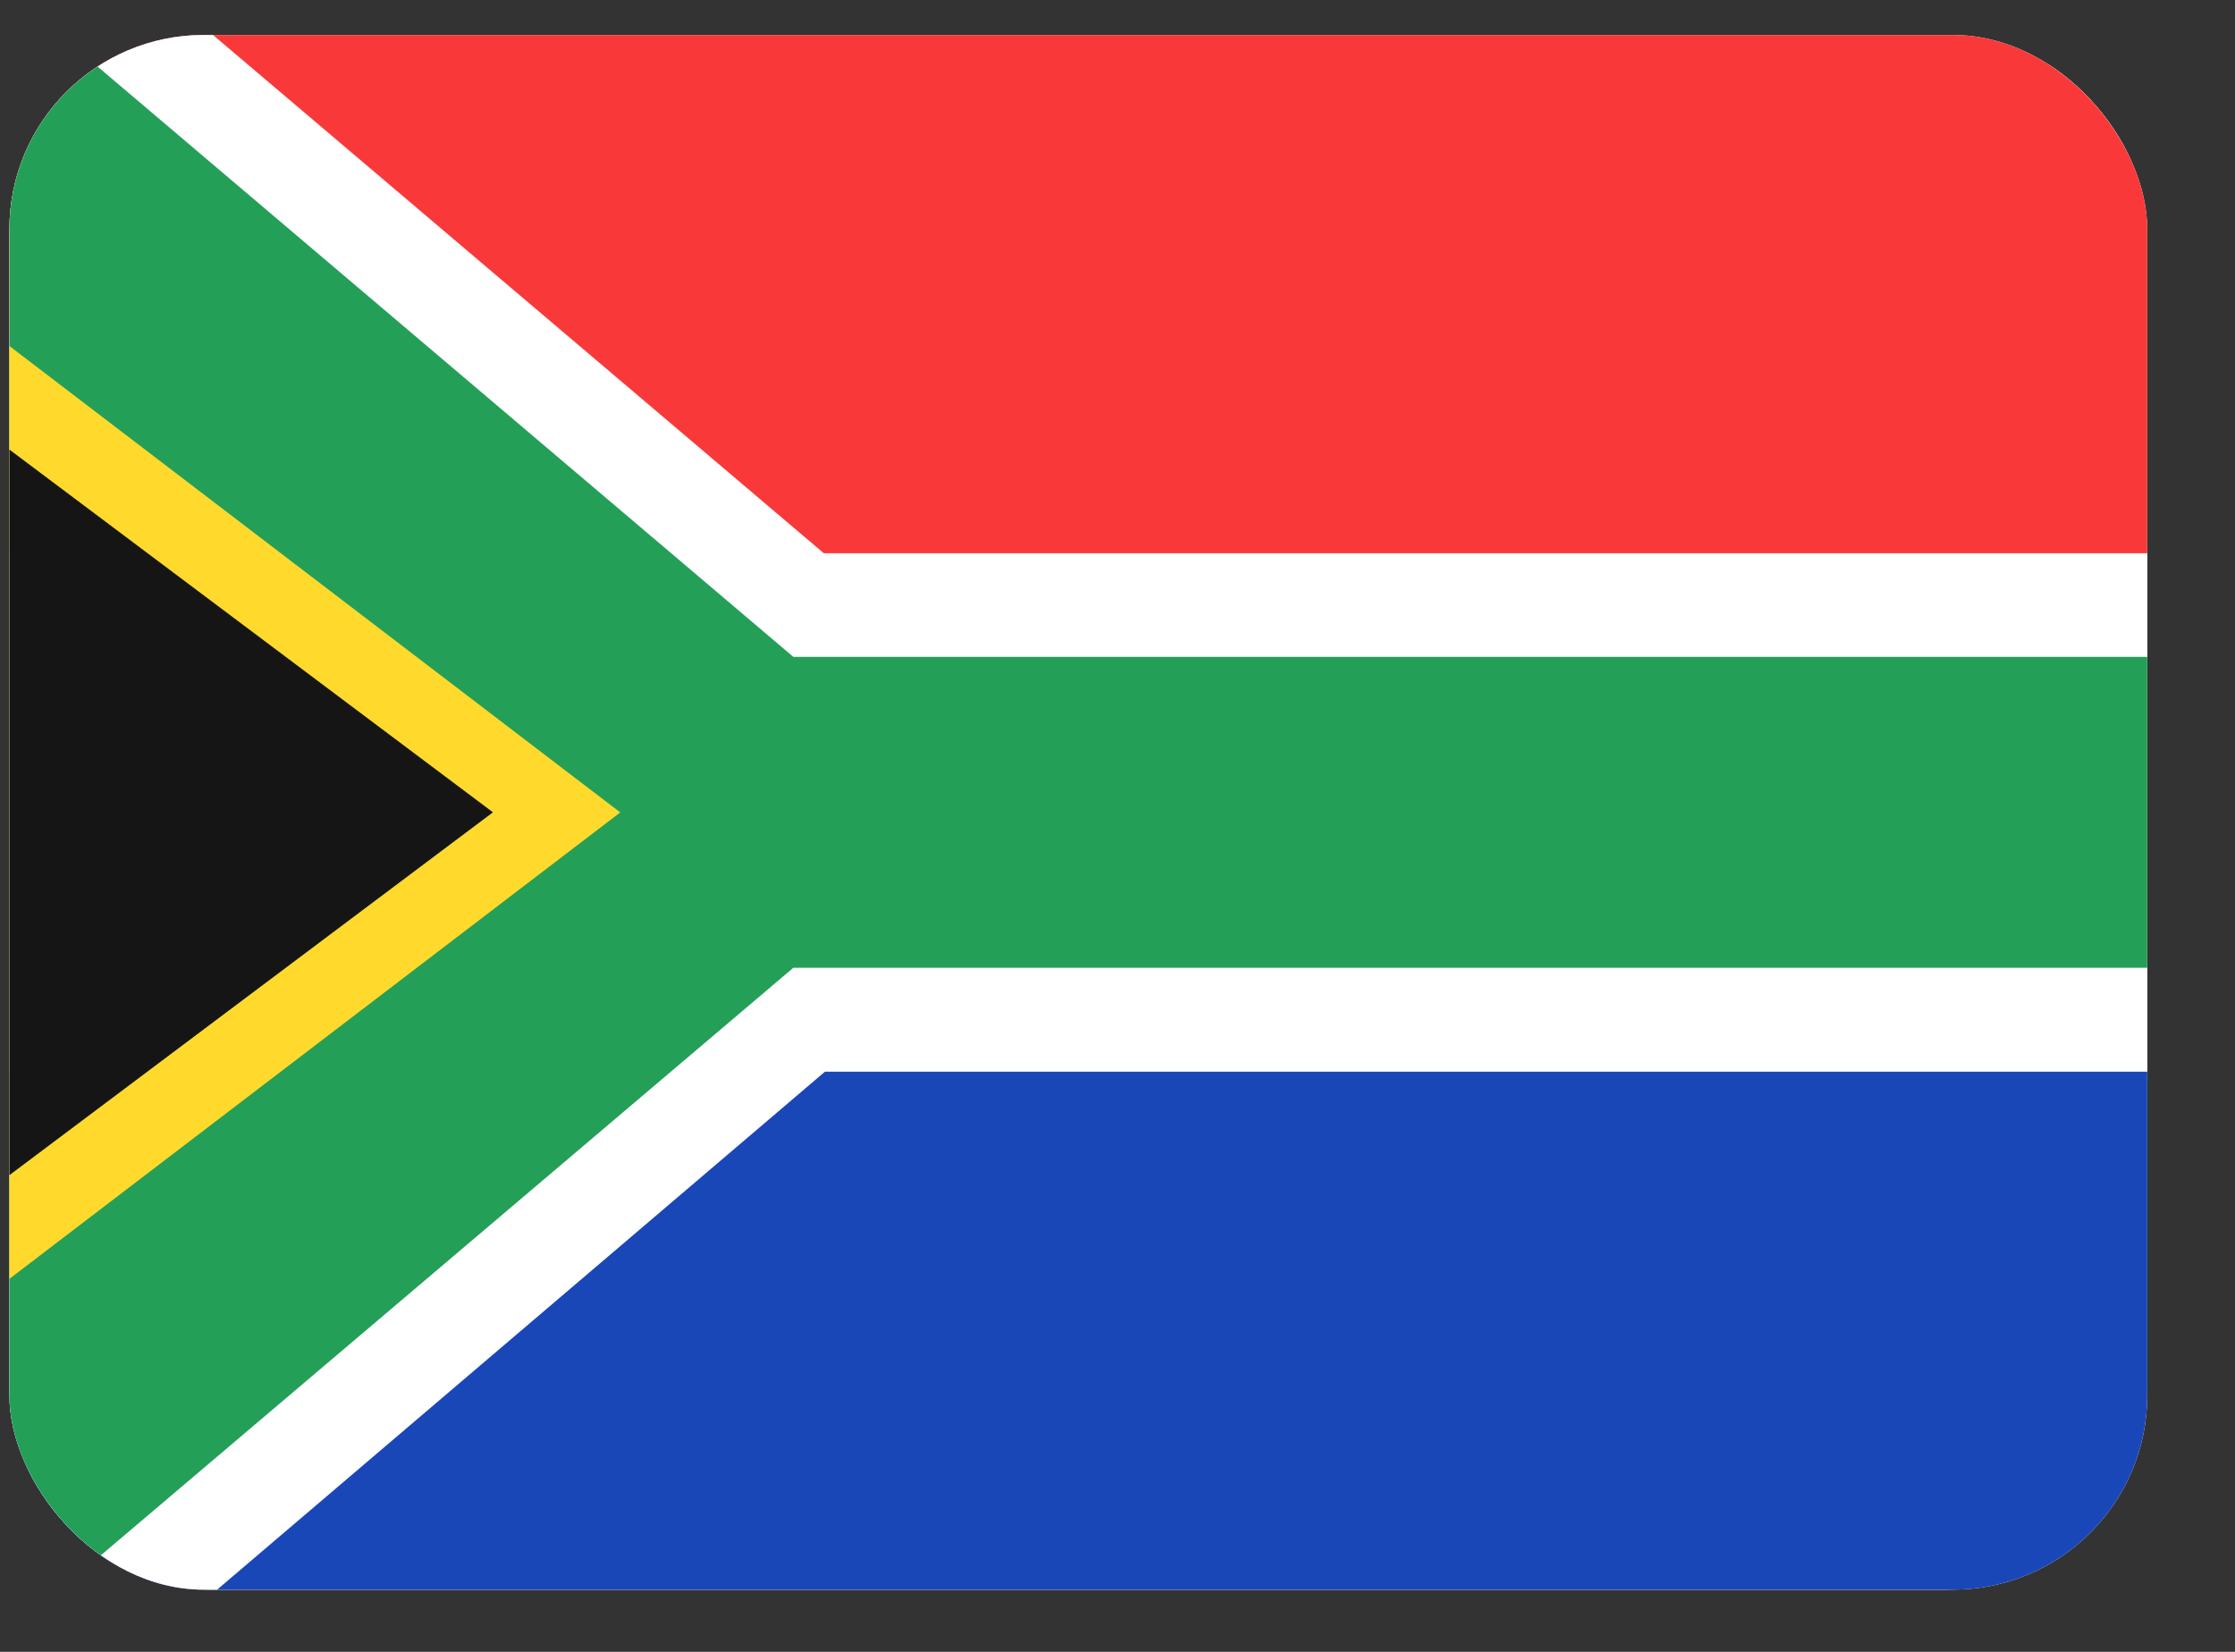
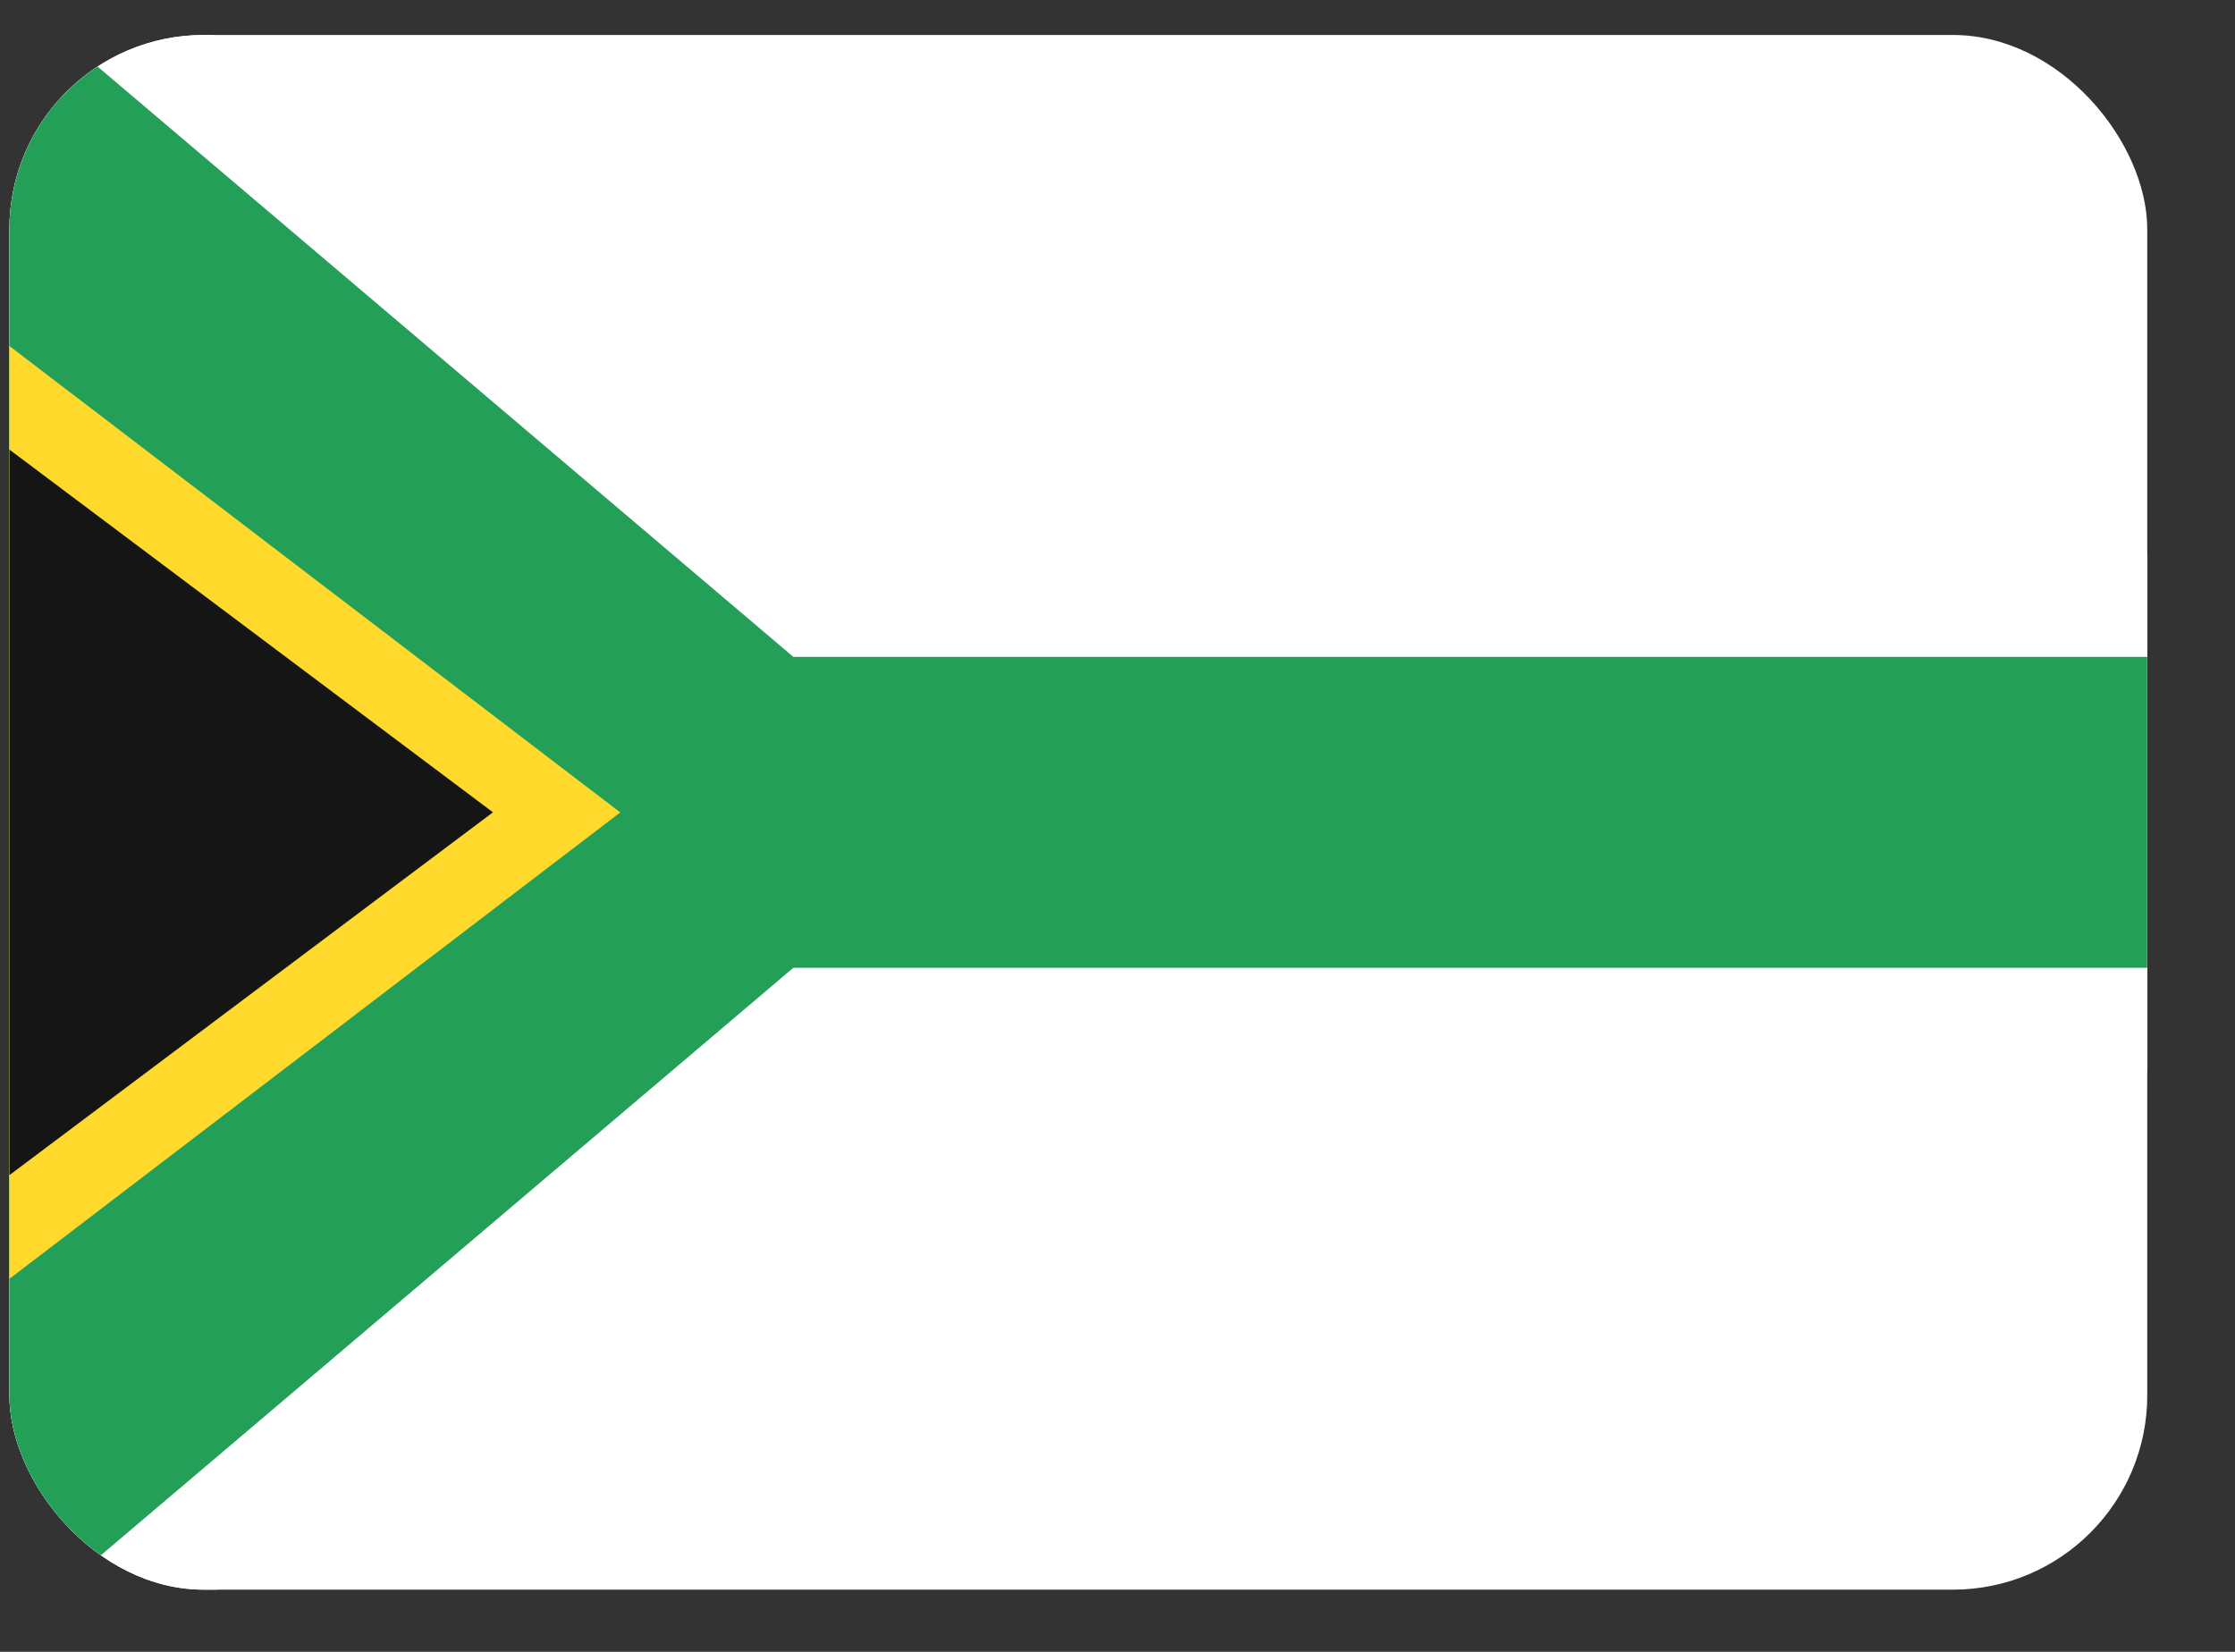
<svg xmlns="http://www.w3.org/2000/svg" width="23" height="17" viewBox="0 0 23 17" fill="none">
  <rect x="0" y="0" width="23" height="17" fill="#333333" stroke="none" />
  <g clip-path="url(#clip0_1383_6845)">
    <rect x="0.097" y="0.36" width="22" height="16" rx="2" fill="white" />
-     <path d="M20.002 0.36L2.192 0.36C1.035 0.36 0.097 1.315 0.097 2.494L0.097 14.227C0.097 15.405 1.035 16.36 2.192 16.36L20.002 16.36C21.159 16.36 22.097 15.405 22.097 14.227L22.097 2.494C22.097 1.315 21.159 0.36 20.002 0.36Z" fill="white" />
-     <path fill-rule="evenodd" clip-rule="evenodd" d="M0.097 11.027L22.097 11.027L22.097 16.361L0.097 16.361L0.097 11.027Z" fill="#1A47B8" />
-     <path fill-rule="evenodd" clip-rule="evenodd" d="M0.097 0.36L22.097 0.36L22.097 5.694L0.097 5.694L0.097 0.36Z" fill="#F93939" />
    <path fill-rule="evenodd" clip-rule="evenodd" d="M8.492 11.027L2.192 16.396L0.097 16.396L0.097 0.36L2.192 0.36L8.478 5.694L22.097 5.694L22.097 11.027L8.492 11.027Z" fill="white" />
    <path fill-rule="evenodd" clip-rule="evenodd" d="M8.164 9.96L0.621 16.36L0.097 16.396L0.097 0.36L0.621 0.36L8.164 6.76L22.097 6.76L22.097 9.96L8.164 9.96Z" fill="#249F58" />
    <path fill-rule="evenodd" clip-rule="evenodd" d="M0.097 3.561L6.383 8.361L0.097 13.161L0.097 3.561Z" fill="#FFDA2C" />
    <path fill-rule="evenodd" clip-rule="evenodd" d="M0.097 4.627L5.073 8.36L0.097 12.094L0.097 4.627Z" fill="#151515" />
  </g>
  <defs>
    <clipPath id="clip0_1383_6845">
      <rect x="0.097" y="0.36" width="22" height="16" rx="2" fill="white" />
    </clipPath>
  </defs>
</svg>